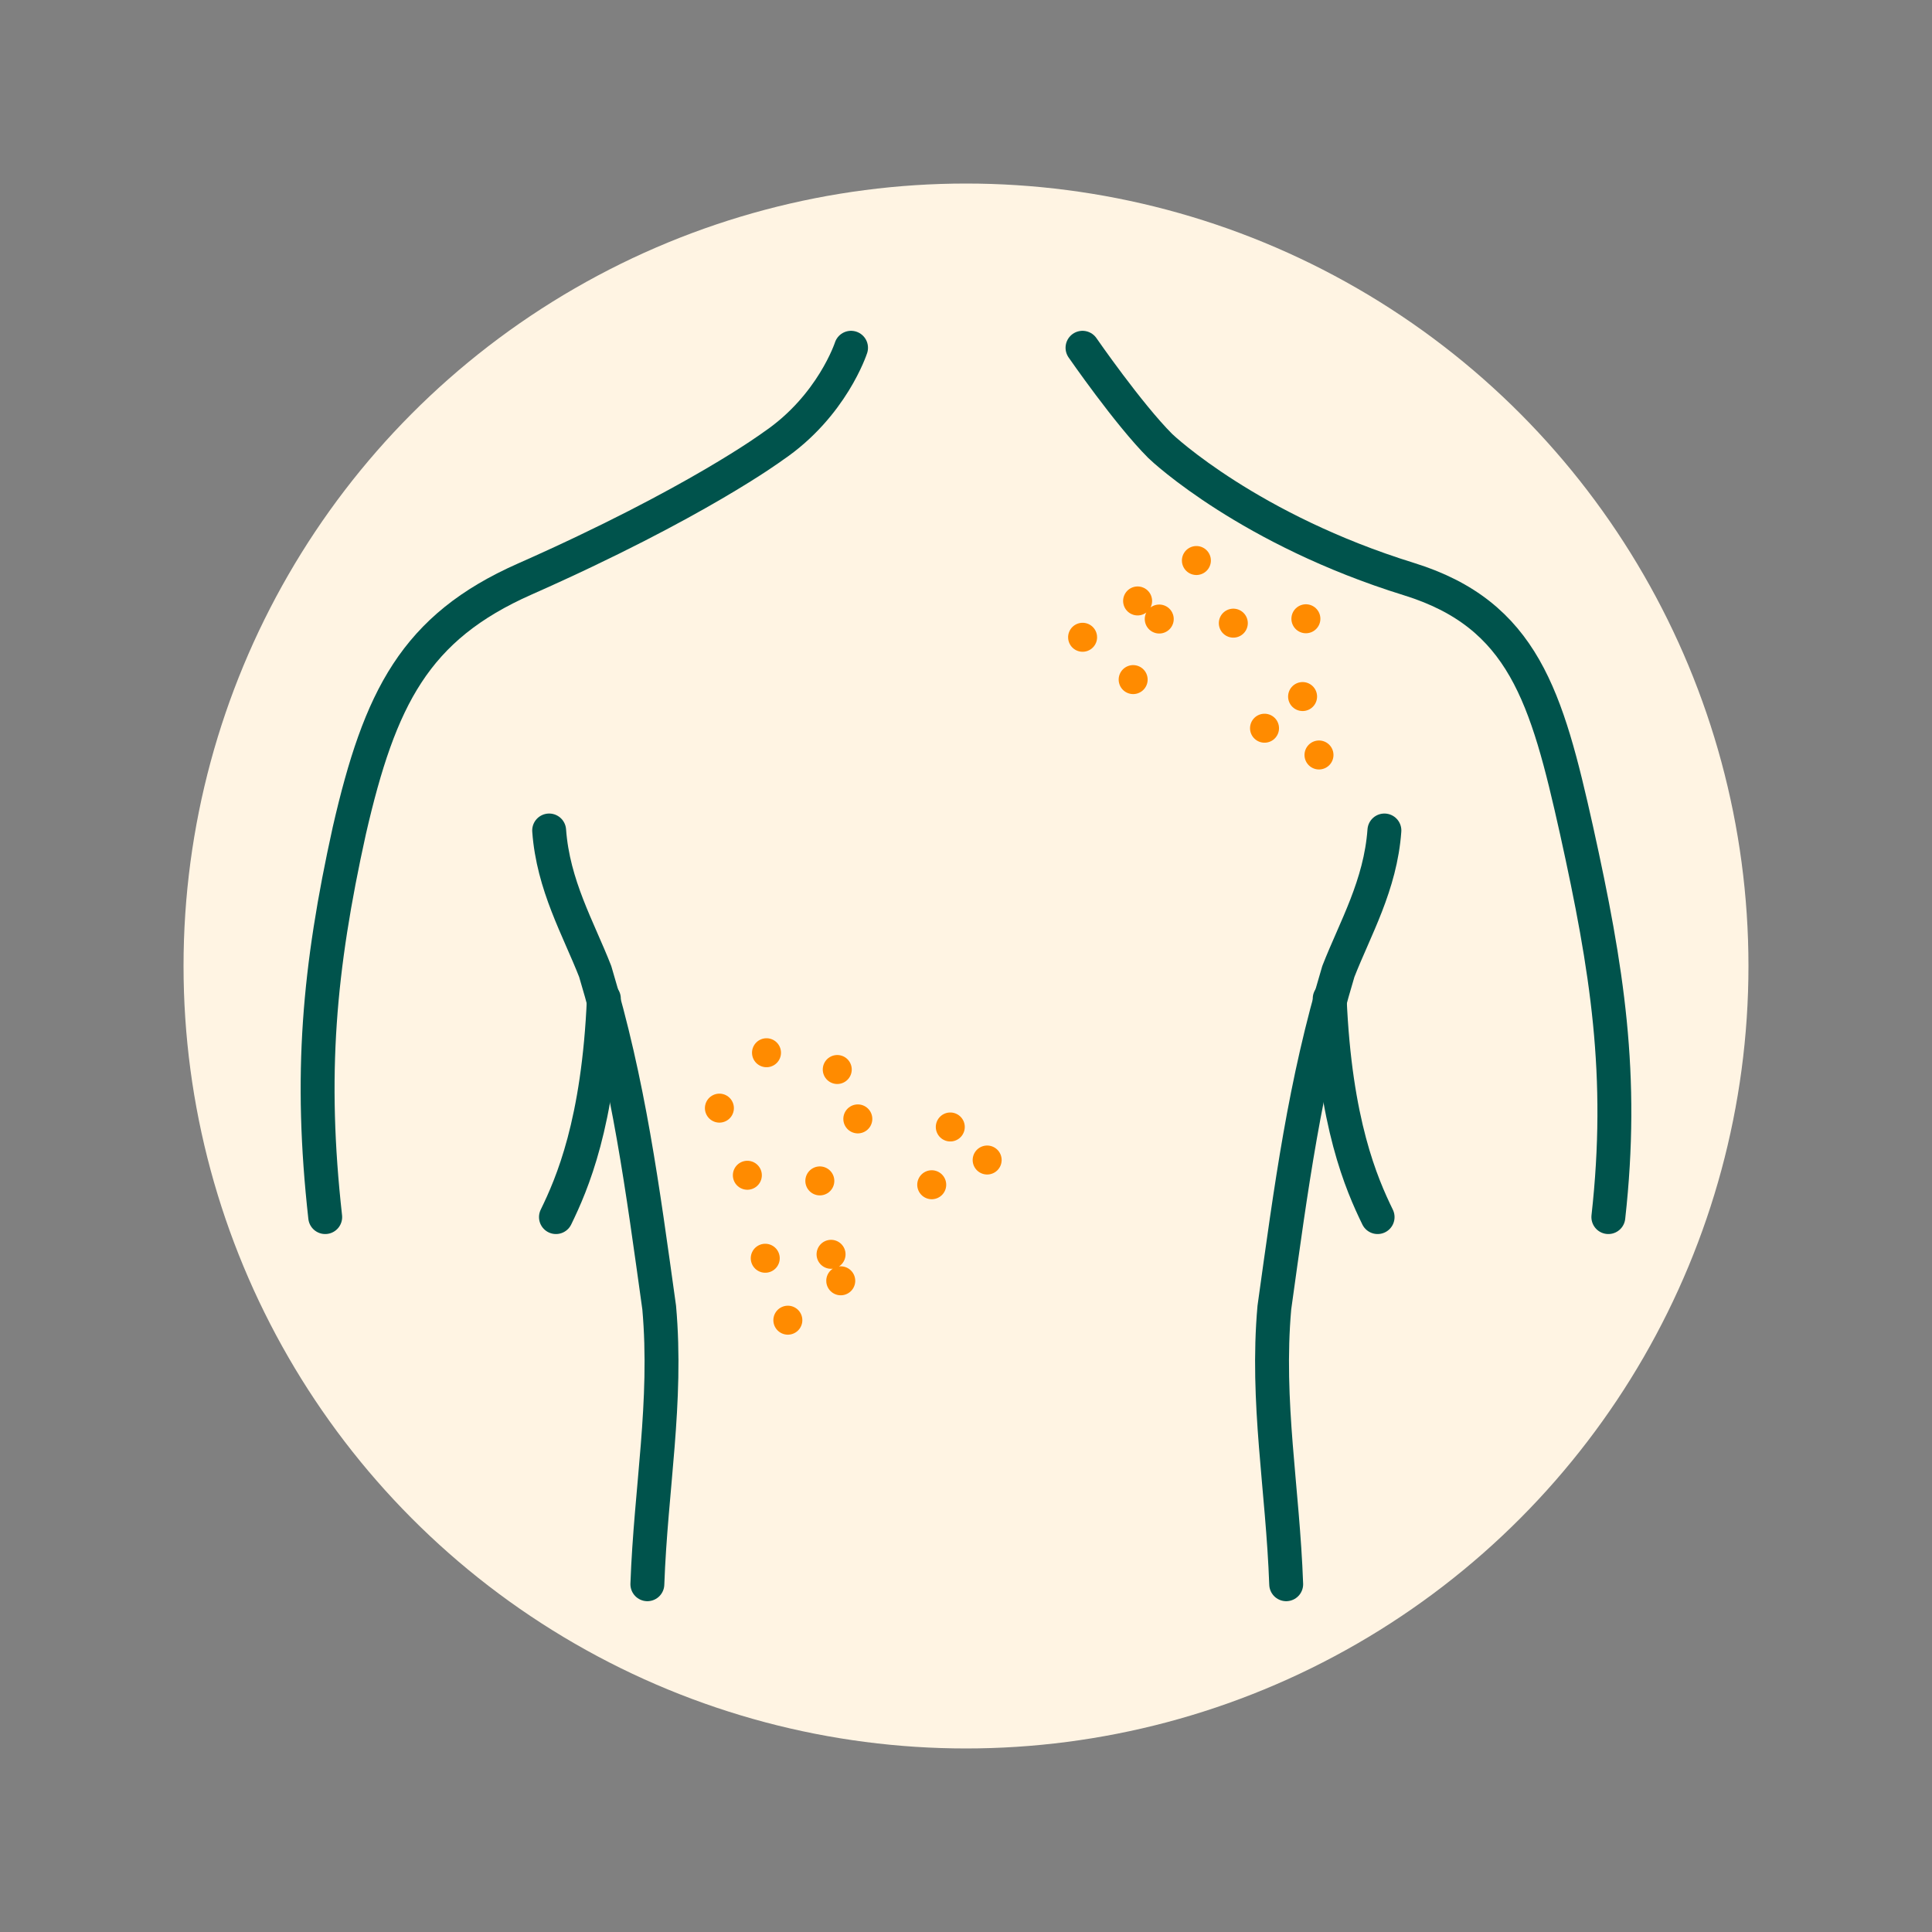
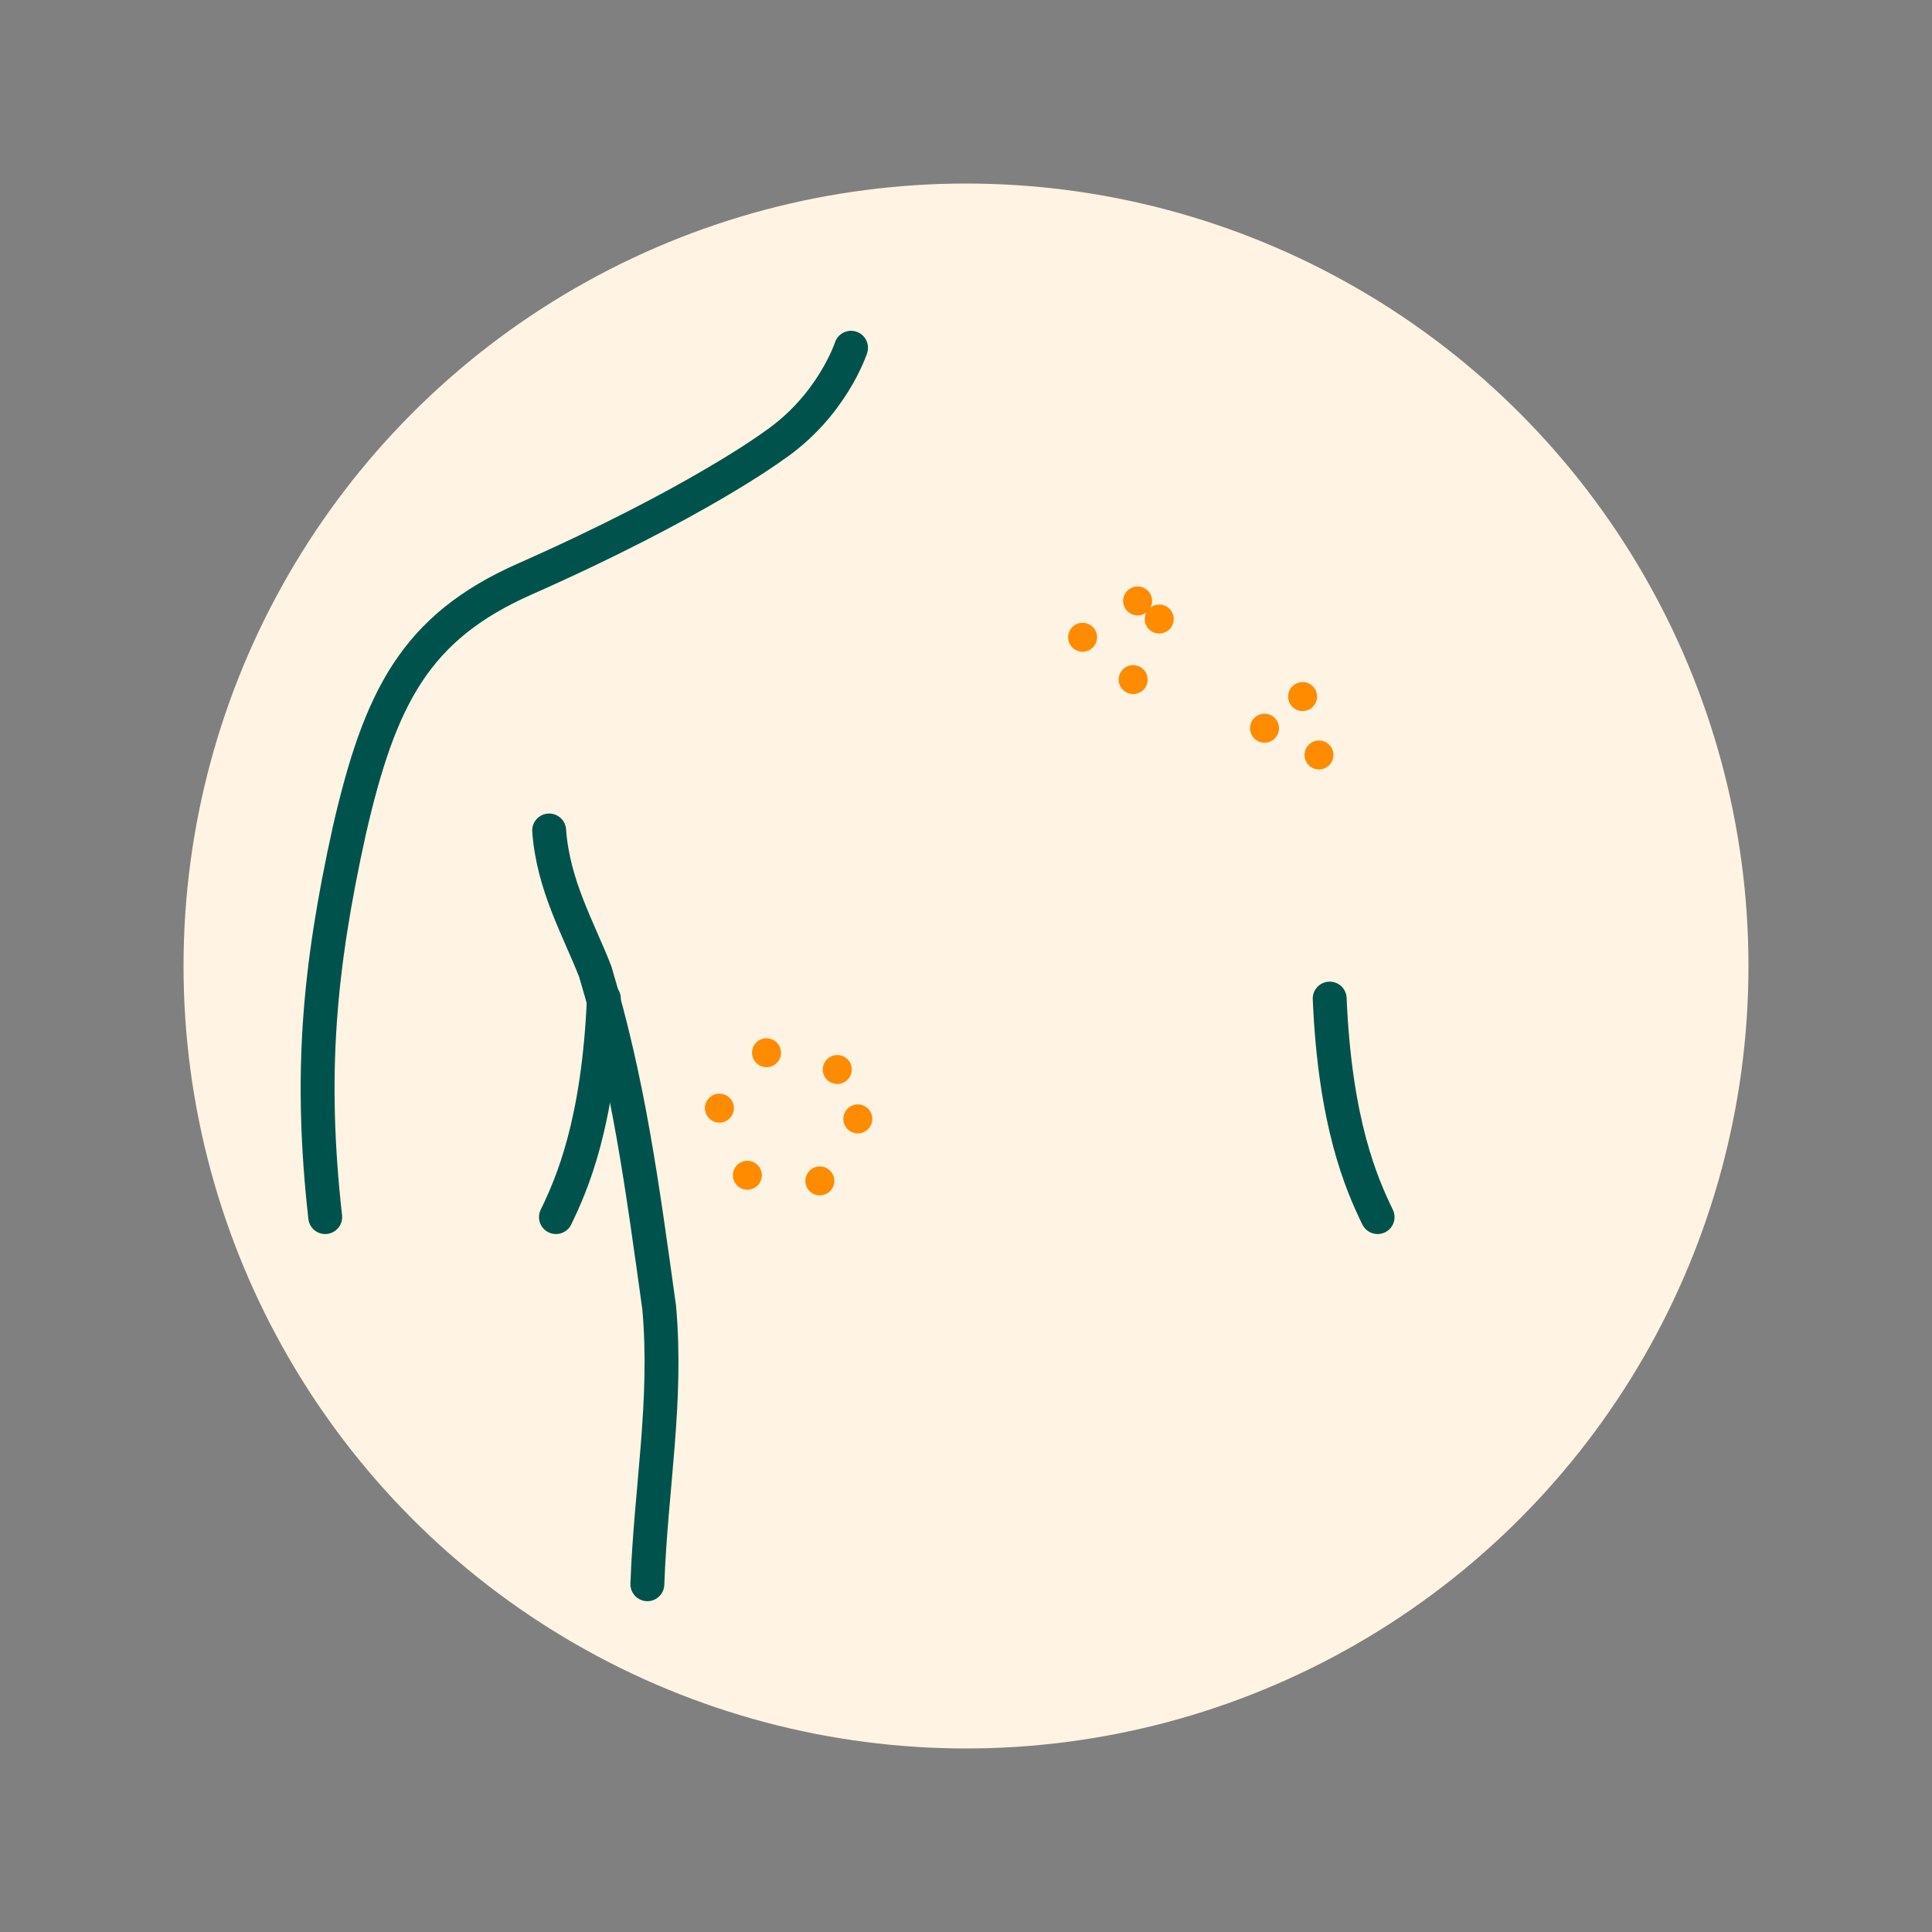
<svg xmlns="http://www.w3.org/2000/svg" id="Design" viewBox="0 0 200 200">
  <rect x="0" y="0" width="200" height="200" fill="#808080" stroke="none" />
  <circle cx="100" cy="100" r="81" style="fill:#fff4e3;" />
  <g>
    <circle cx="81.594" cy="115.828" r="7.207" style="fill:none; stroke:#ff8b00; stroke-dasharray:0 7.92; stroke-linecap:round; stroke-linejoin:round; stroke-width:3px;" />
-     <circle cx="82.777" cy="132.588" r="4.257" style="fill:none; stroke:#ff8b00; stroke-dasharray:0 7.92; stroke-linecap:round; stroke-linejoin:round; stroke-width:3px;" />
-     <circle cx="98.748" cy="120.085" r="3.442" style="fill:none; stroke:#ff8b00; stroke-dasharray:0 7.92; stroke-linecap:round; stroke-linejoin:round; stroke-width:3px;" />
-     <path d="M138.199,57.155c.428,3.07-1.173,6.184-4.135,7.543-3.618,1.66-7.896,.073-9.557-3.545-1.608-3.504-.169-7.629,3.21-9.393l10.481,5.395Z" style="fill:none; stroke:#ff8b00; stroke-dasharray:0 7.92; stroke-linecap:round; stroke-linejoin:round; stroke-width:3px;" />
    <circle cx="116.319" cy="66.212" r="4.257" transform="translate(-17.522 67.079) rotate(-30.021)" style="fill:none; stroke:#ff8b00; stroke-dasharray:0 7.92; stroke-linecap:round; stroke-linejoin:round; stroke-width:3px;" />
    <circle cx="134.344" cy="75.513" r="3.442" transform="translate(40.091 197.443) rotate(-81.636)" style="fill:none; stroke:#ff8b00; stroke-dasharray:0 7.92; stroke-linecap:round; stroke-linejoin:round; stroke-width:3px;" />
    <g>
      <path d="M33.665,125.993c-1.639-14.706-.67-25.664,2.499-40.022,3.156-13.739,6.8-21.006,18.149-26.025,17.771-7.859,25.742-13.78,25.742-13.78,6.095-4.135,8.045-10.166,8.045-10.166" style="fill:none; stroke:#00534c; stroke-linecap:round; stroke-linejoin:round; stroke-width:3.509px;" />
-       <path d="M166.496,125.993c1.639-14.706-.118-25.664-3.288-40.022-3.079-13.806-5.507-22.352-17.36-26.025-16.451-5.098-25.409-13.447-25.742-13.78-3.304-3.304-8.045-10.166-8.045-10.166" style="fill:none; stroke:#00534c; stroke-linecap:round; stroke-linejoin:round; stroke-width:3.509px;" />
      <path d="M62.512,103.373c-.546,12.909-3.299,19.209-4.96,22.62" style="fill:none; stroke:#00534c; stroke-linecap:round; stroke-linejoin:round; stroke-width:3.509px;" />
      <path d="M137.649,103.373c.546,12.909,3.299,19.209,4.96,22.62" style="fill:none; stroke:#00534c; stroke-linecap:round; stroke-linejoin:round; stroke-width:3.509px;" />
      <path d="M67.015,164c.353-9.907,2.096-18.828,1.224-28.642-1.743-12.49-3.139-23.195-6.624-34.793-1.743-4.461-4.357-8.921-4.767-14.594" style="fill:none; stroke:#00534c; stroke-linecap:round; stroke-linejoin:round; stroke-width:3.509px;" />
-       <path d="M133.146,164c-.353-9.907-2.096-18.828-1.224-28.642,1.743-12.49,3.139-23.195,6.624-34.793,1.743-4.461,4.357-8.921,4.767-14.594" style="fill:none; stroke:#00534c; stroke-linecap:round; stroke-linejoin:round; stroke-width:3.509px;" />
    </g>
  </g>
</svg>